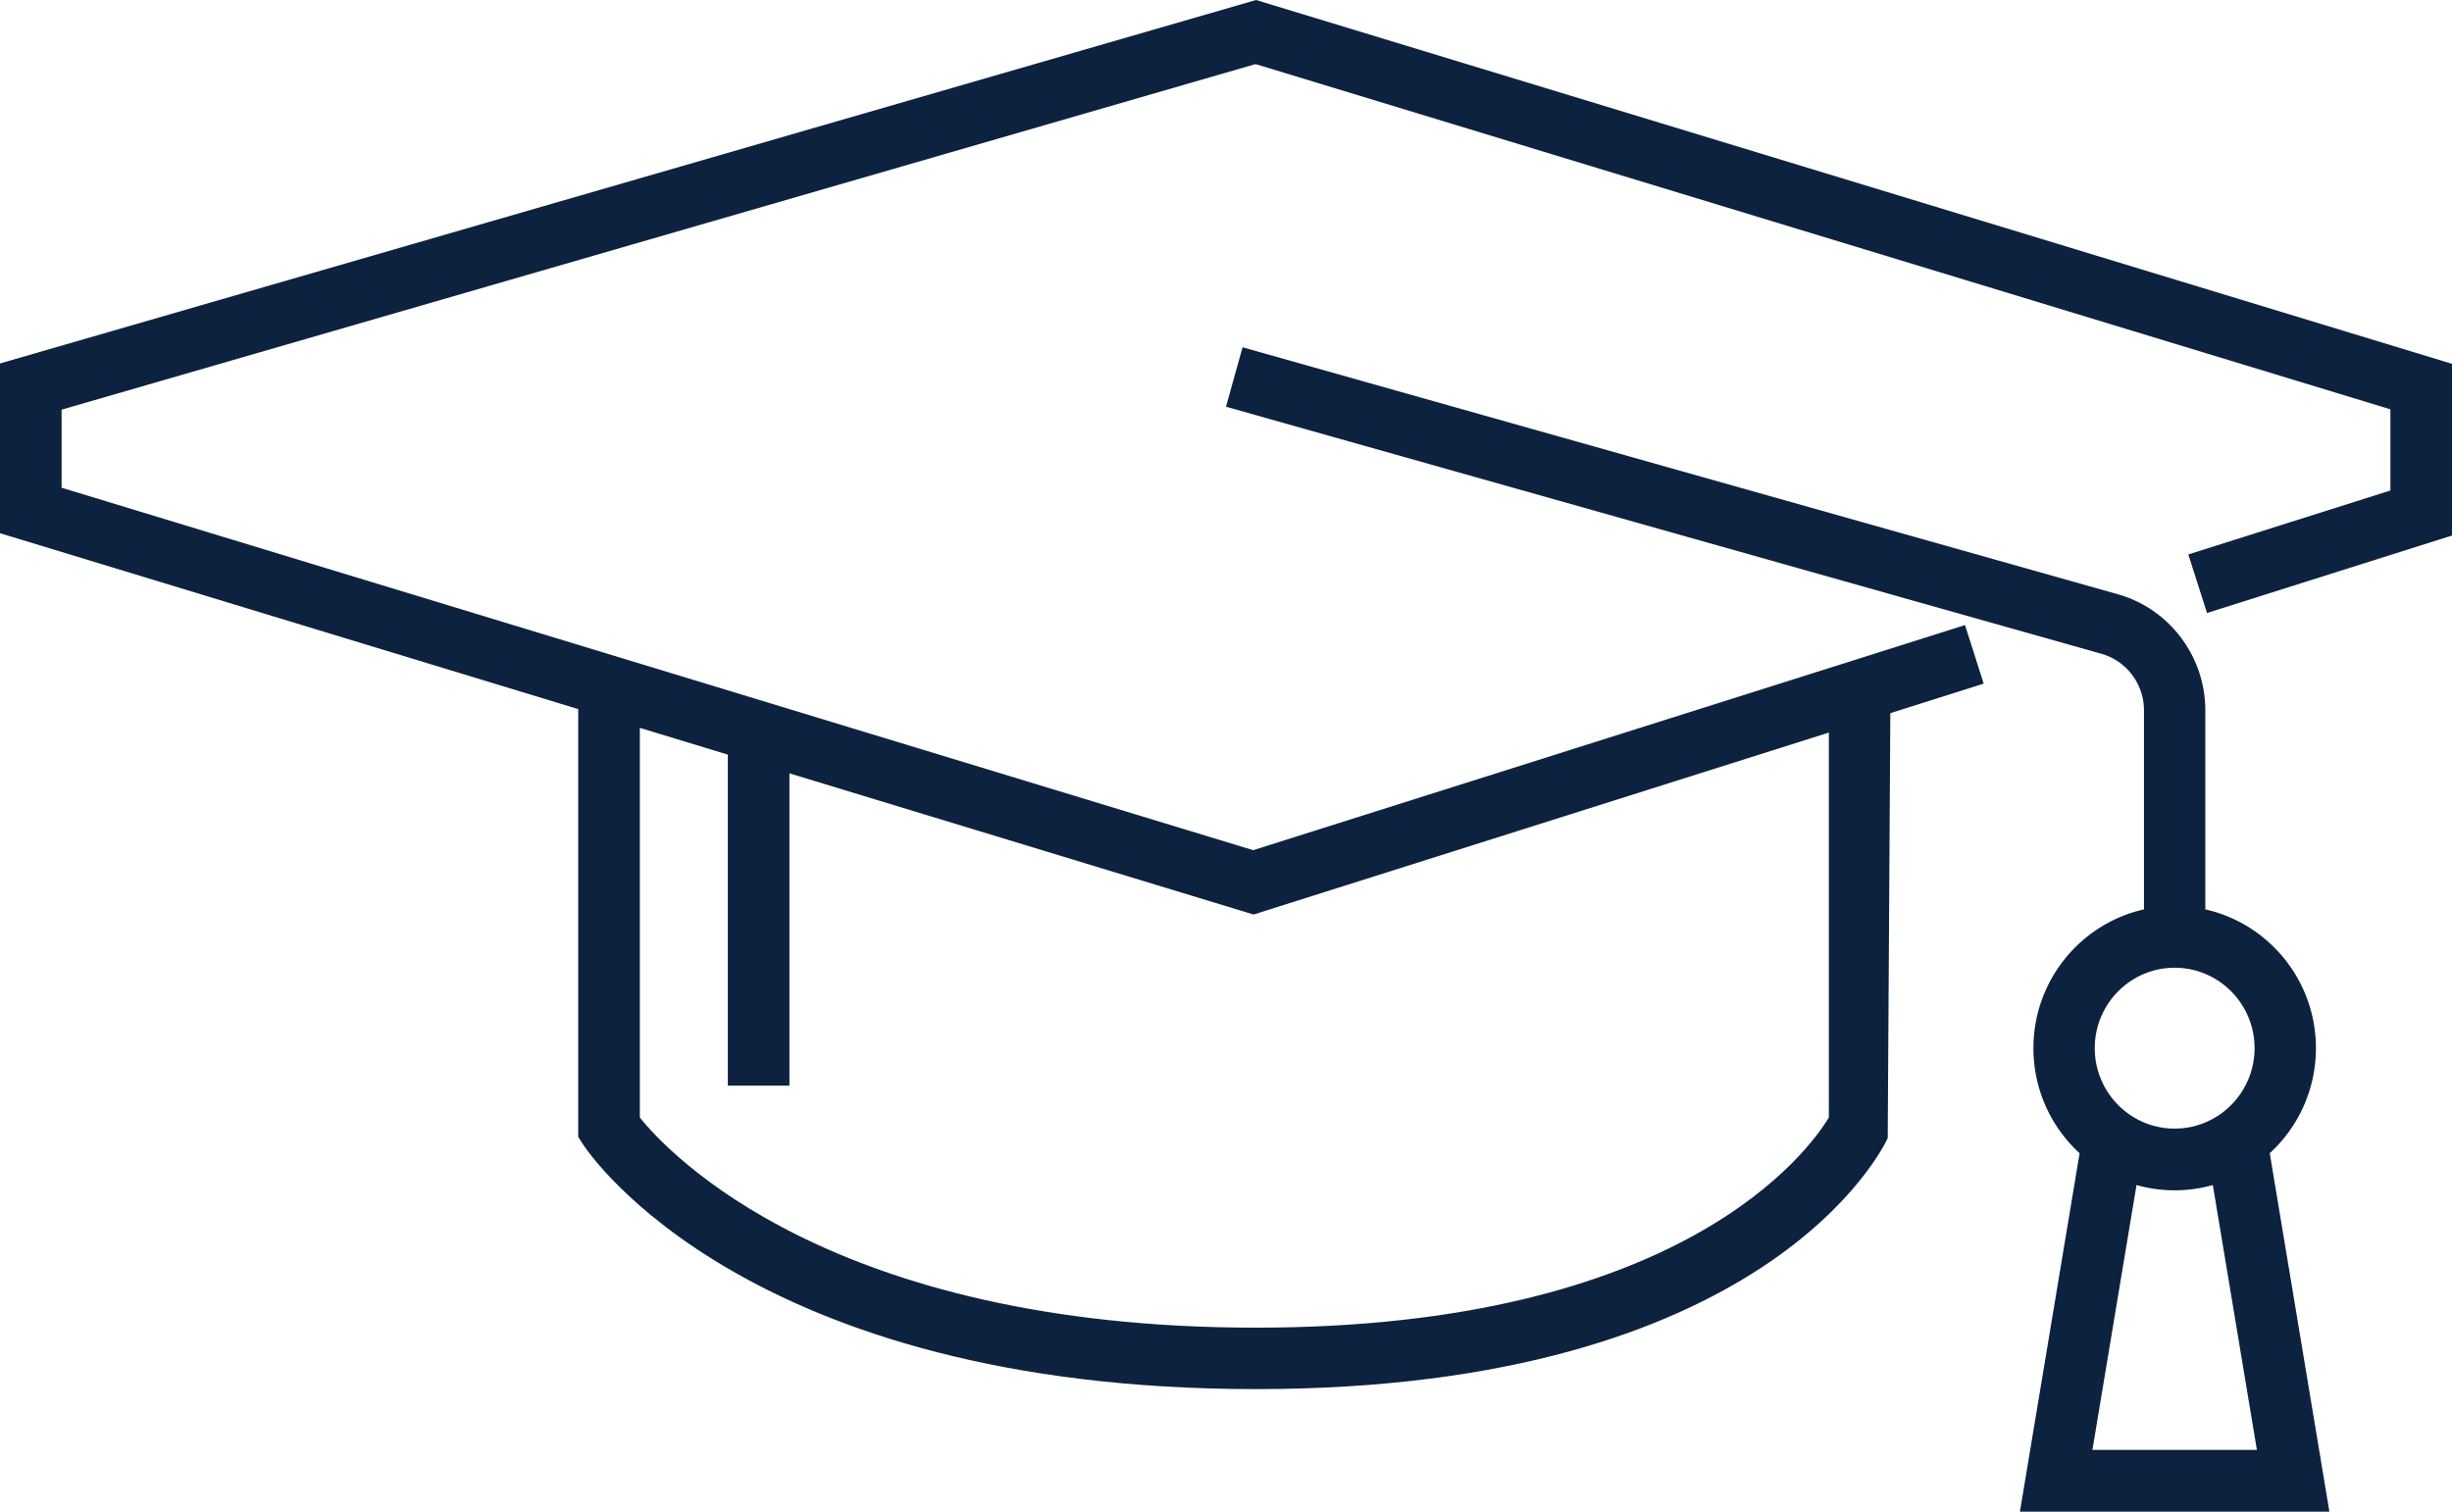
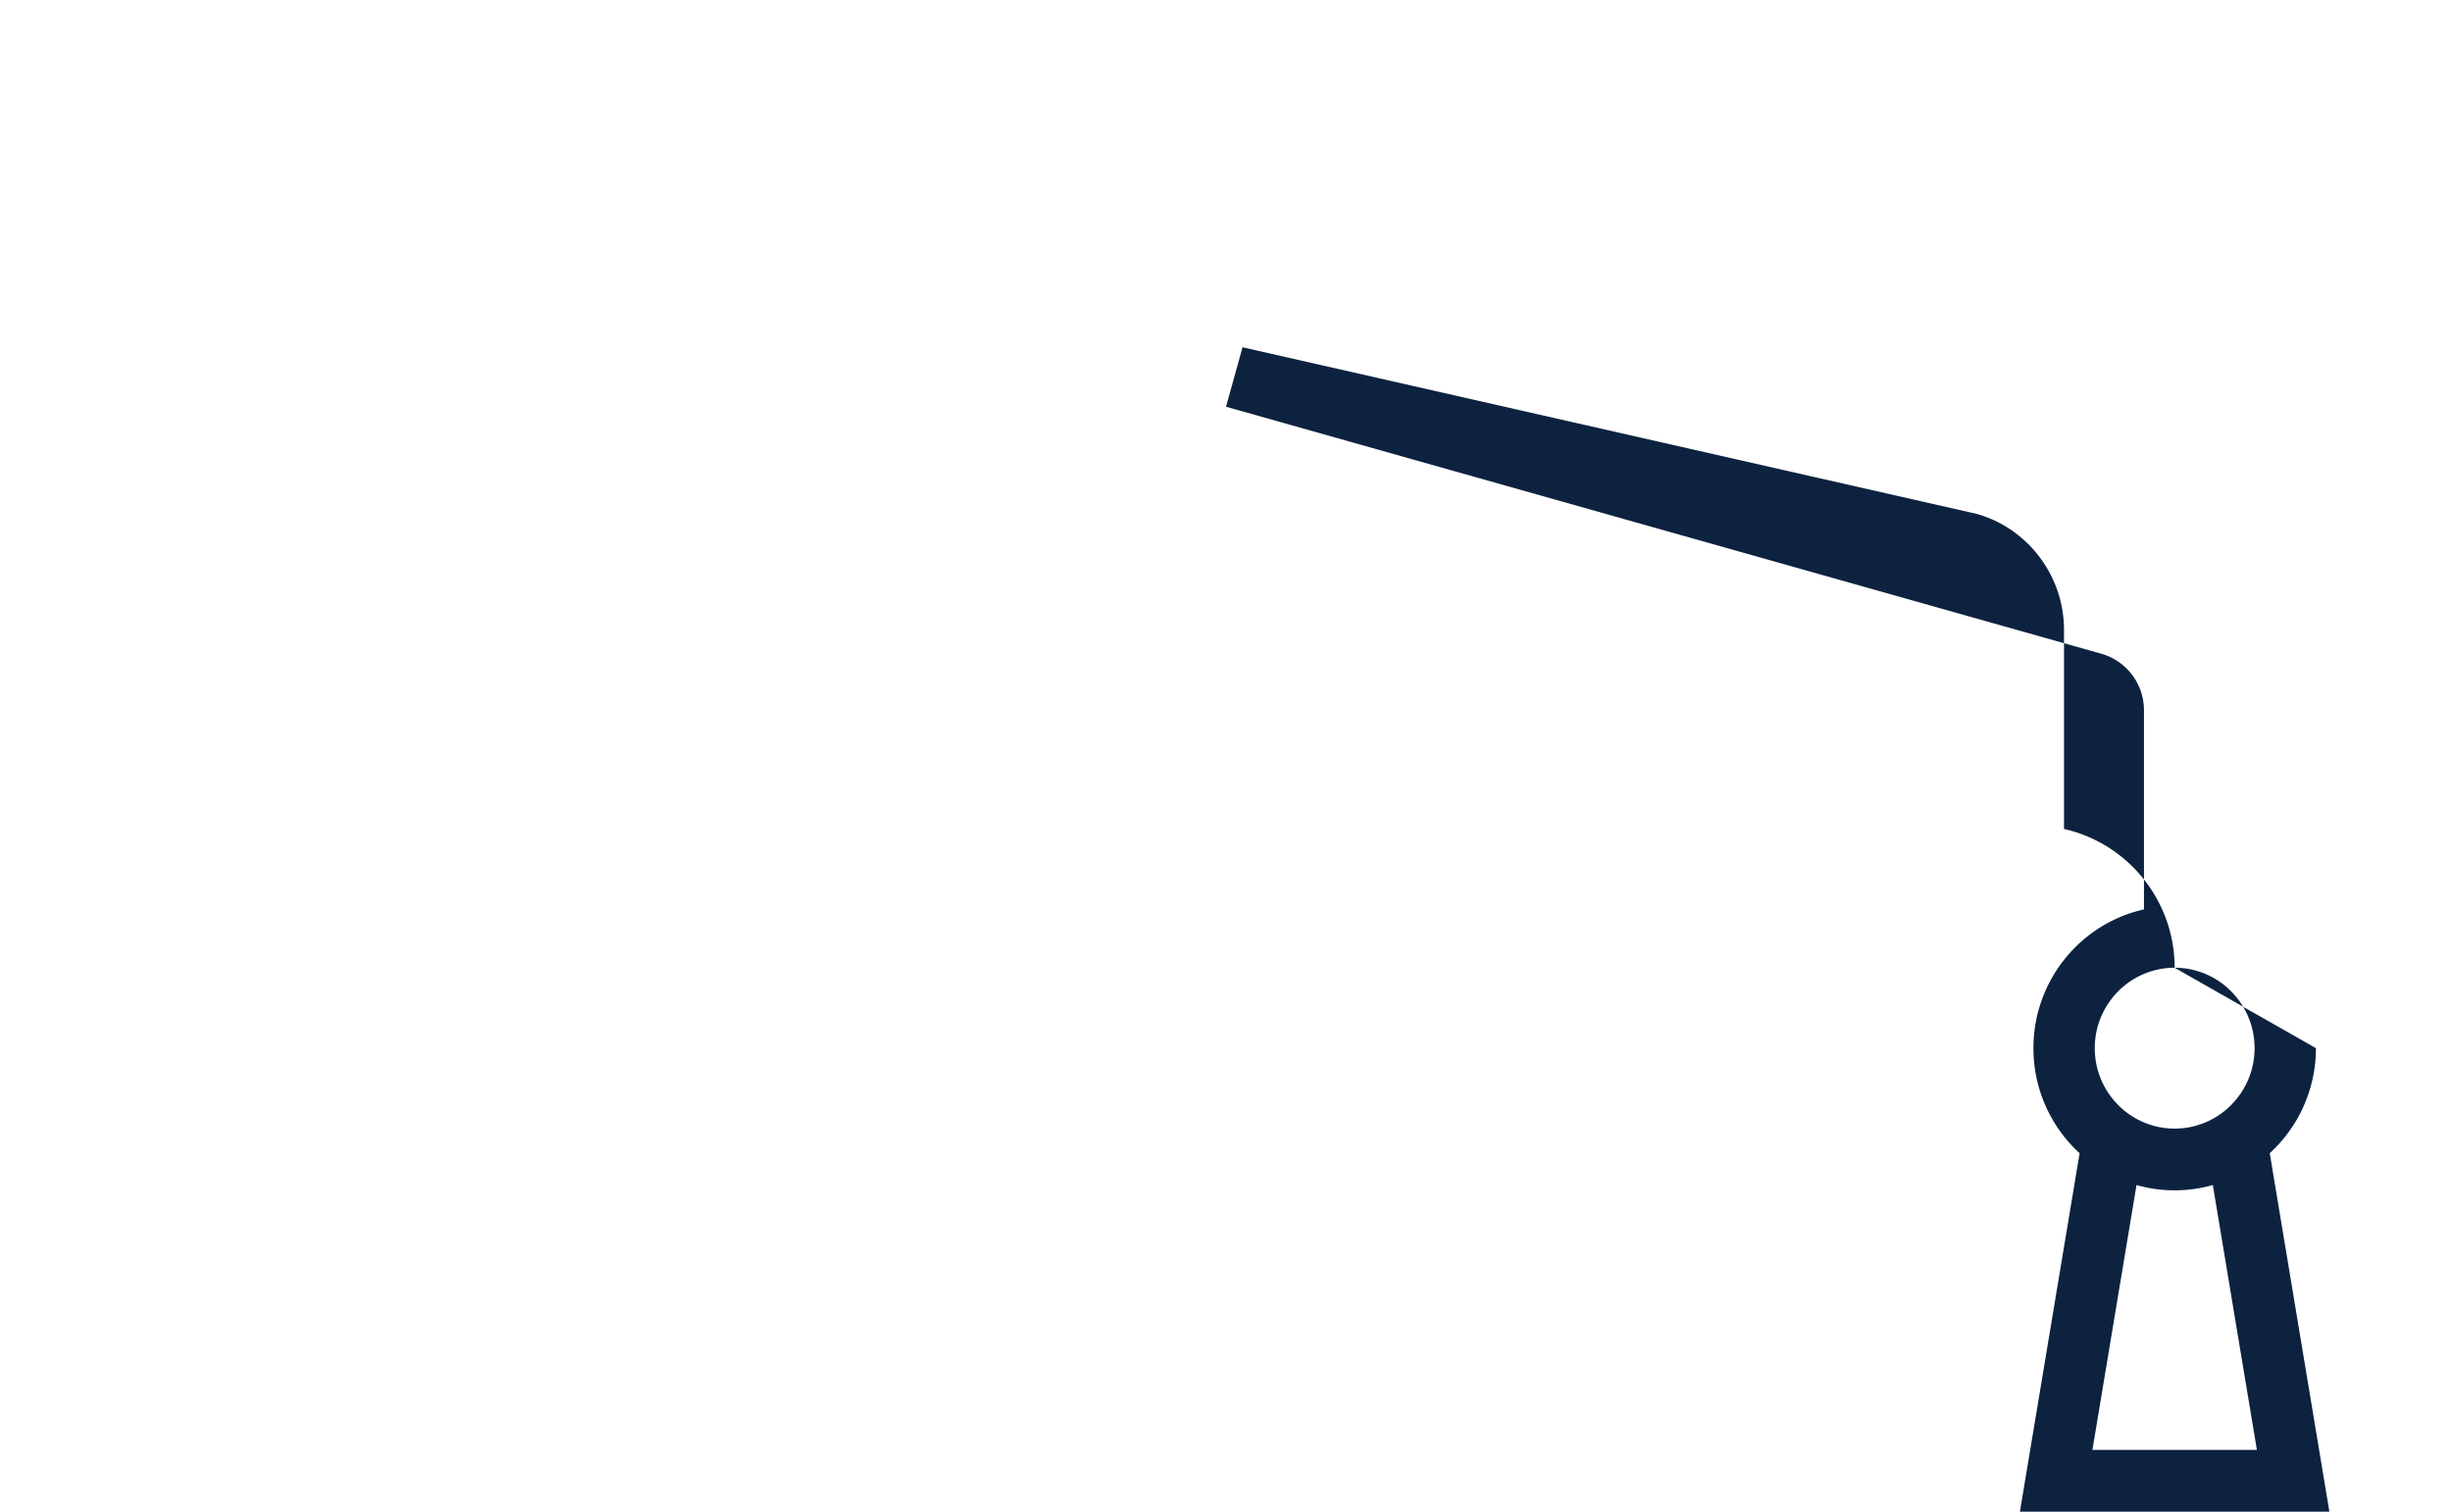
<svg xmlns="http://www.w3.org/2000/svg" width="120" height="74" viewBox="0 0 120 74">
  <title>Group</title>
  <g fill="#0D223F" fill-rule="evenodd">
-     <path d="M61.347 44.768l28.157-8.907v18.842c-.966 1.604-7.17 10.289-28.045 10.289-20.767 0-28.719-8.514-30.146-10.283V35.63l4.307 1.311v16.206h3.014V37.857l22.713 6.91zM61.471 0L0 17.792v8.31l28.298 8.61v20.94l.241.376C28.857 56.516 36.606 68 61.46 68c25.003 0 30.694-11.783 30.924-12.286l.128-20.804 4.568-1.445-.913-2.867-34.836 11.02L3.015 23.876v-3.822L61.447 3.137l55.539 16.9v3.974l-9.89 3.13.914 2.866L120 26.215V17.81L61.47 0z" />
-     <path d="M110.452 70.977h-8.05l2.158-12.966a6.859 6.859 0 0 0 3.735-.001l2.157 12.967zm-4.026-23.604c2.158 0 3.912 1.765 3.912 3.937 0 2.173-1.754 3.938-3.912 3.938-2.155 0-3.909-1.765-3.909-3.938 0-2.172 1.754-3.937 3.91-3.937zm6.915 3.937c0-3.318-2.321-6.1-5.414-6.793v-9.75c0-2.63-1.756-4.963-4.272-5.674L60.81 17 60 19.91l42.846 12.094a2.877 2.877 0 0 1 2.079 2.762v9.751c-3.092.693-5.41 3.475-5.41 6.793 0 2.035.872 3.87 2.26 5.144L98.854 74H114l-2.919-17.548a6.967 6.967 0 0 0 2.26-5.142z" />
+     <path d="M110.452 70.977h-8.05l2.158-12.966a6.859 6.859 0 0 0 3.735-.001l2.157 12.967zm-4.026-23.604c2.158 0 3.912 1.765 3.912 3.937 0 2.173-1.754 3.938-3.912 3.938-2.155 0-3.909-1.765-3.909-3.938 0-2.172 1.754-3.937 3.91-3.937zc0-3.318-2.321-6.1-5.414-6.793v-9.75c0-2.63-1.756-4.963-4.272-5.674L60.81 17 60 19.91l42.846 12.094a2.877 2.877 0 0 1 2.079 2.762v9.751c-3.092.693-5.41 3.475-5.41 6.793 0 2.035.872 3.87 2.26 5.144L98.854 74H114l-2.919-17.548a6.967 6.967 0 0 0 2.26-5.142z" />
  </g>
</svg>